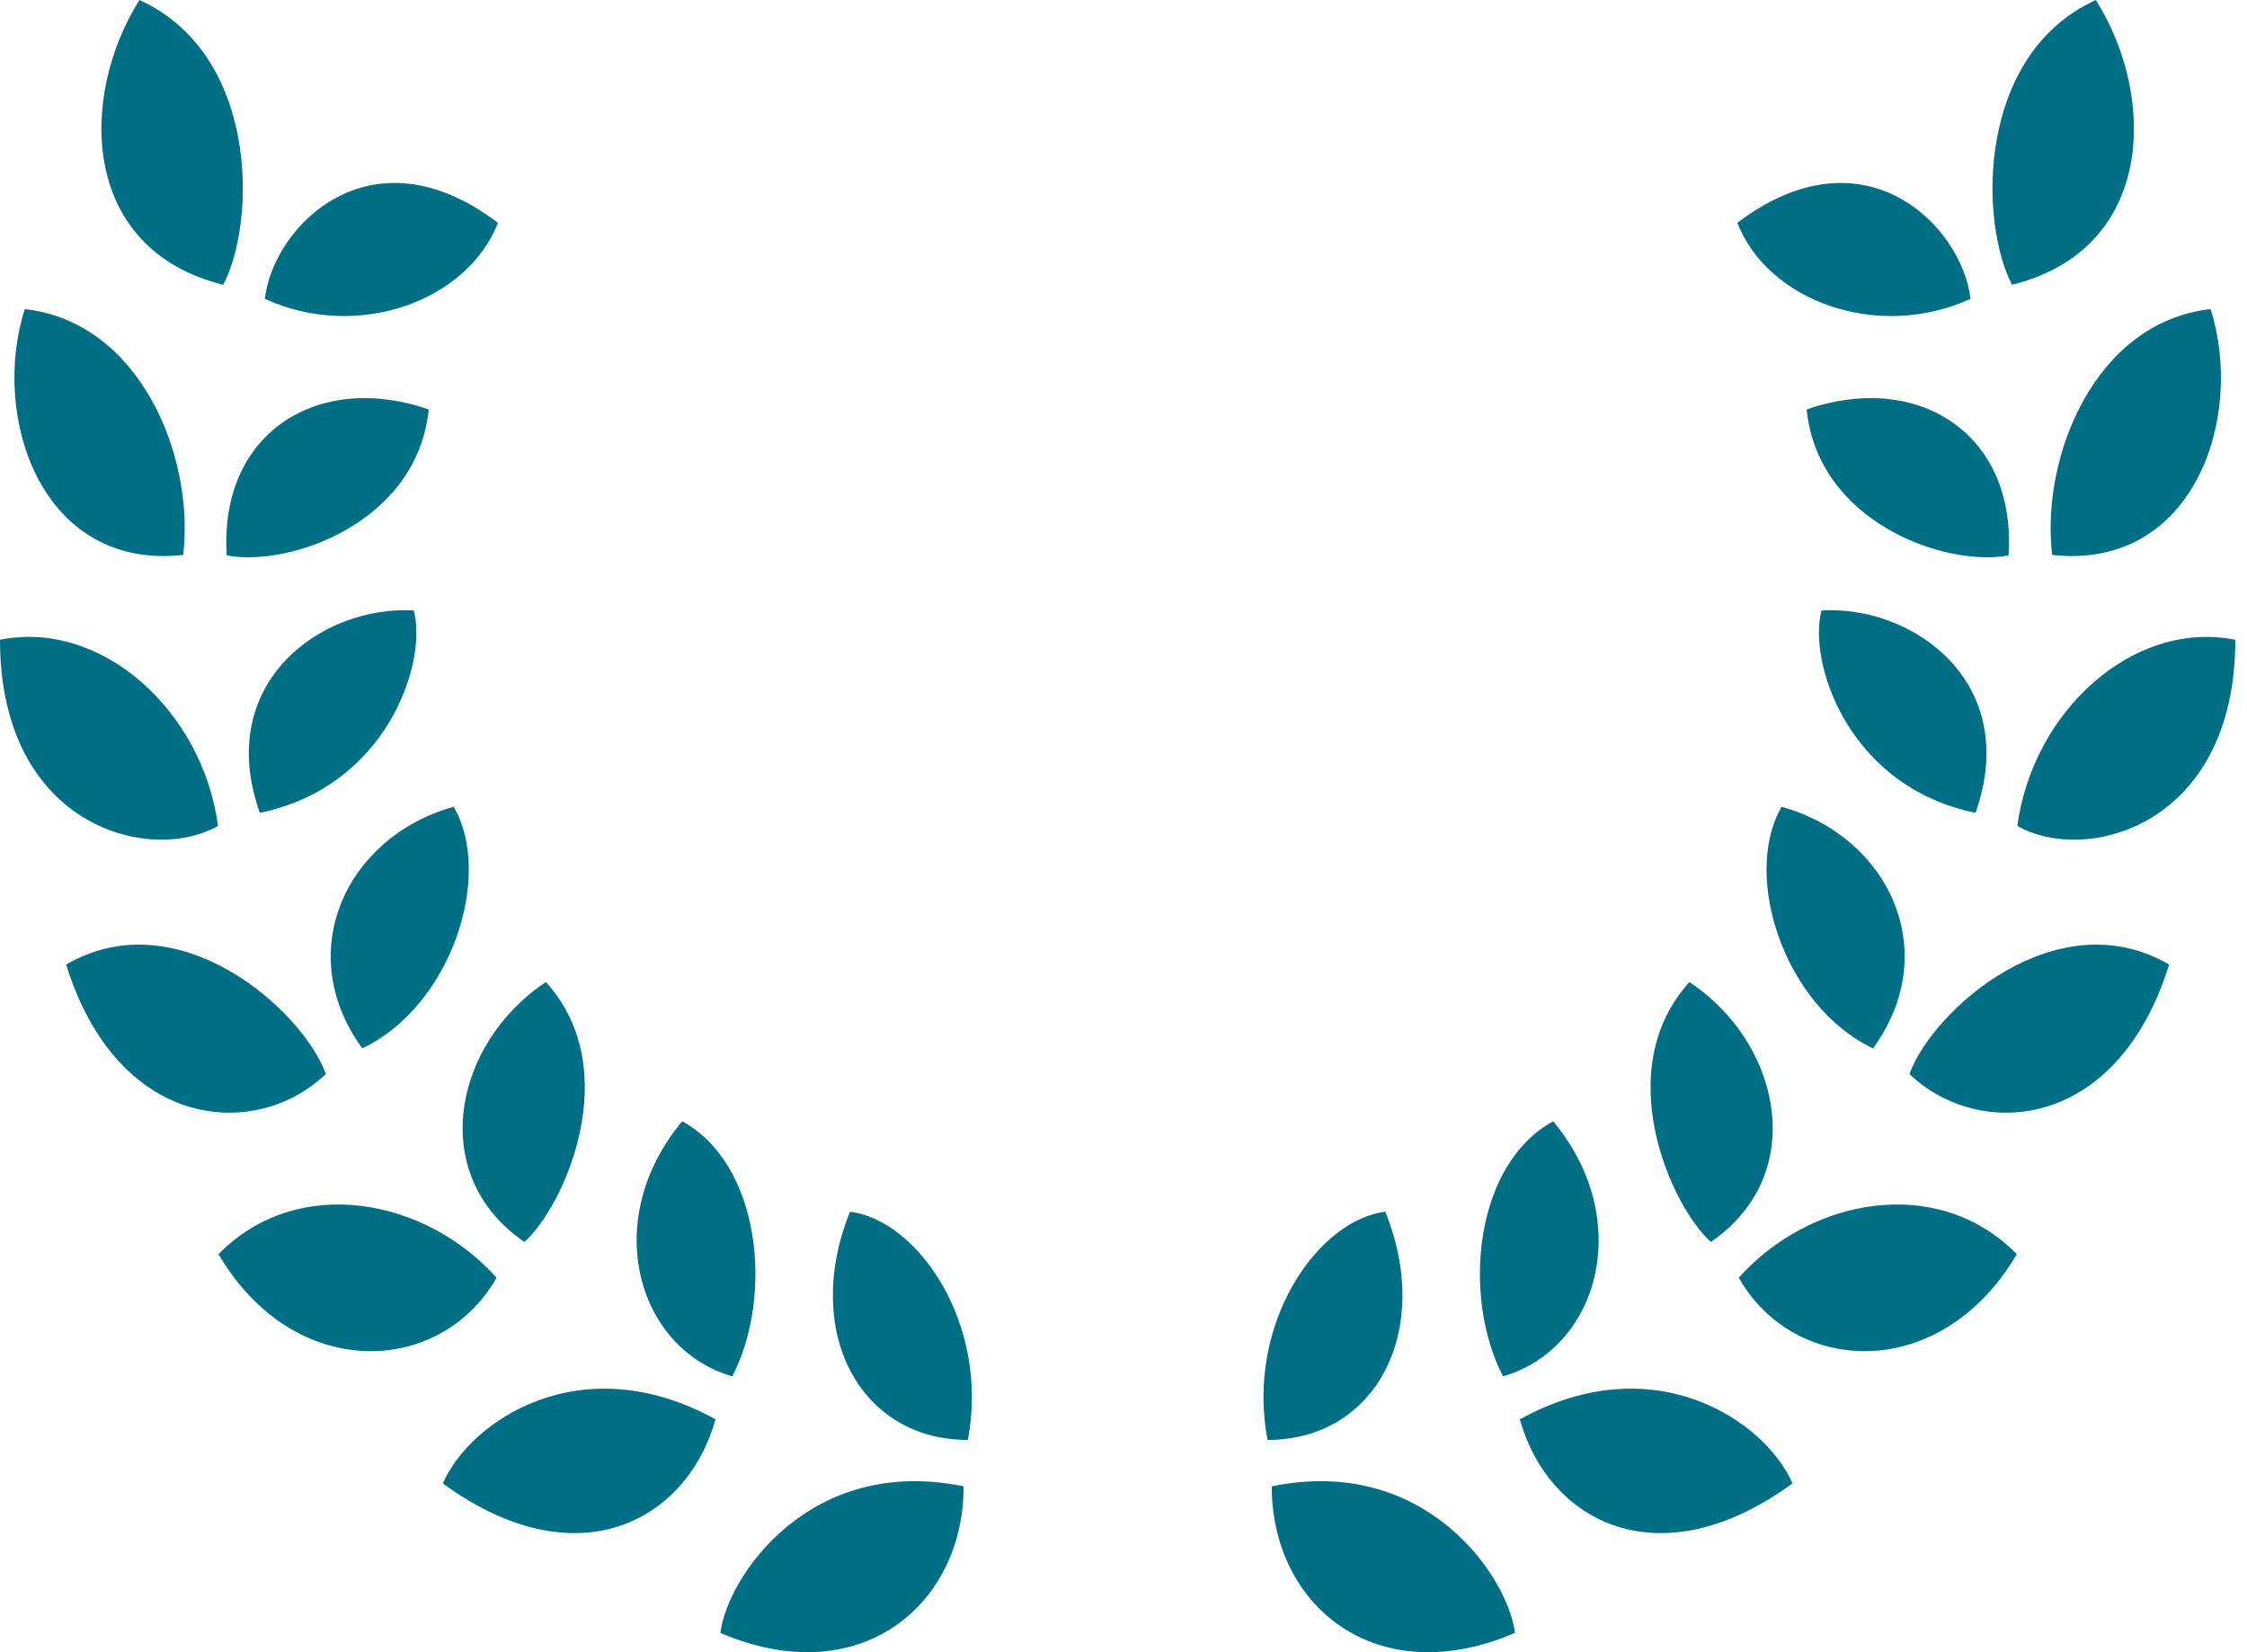
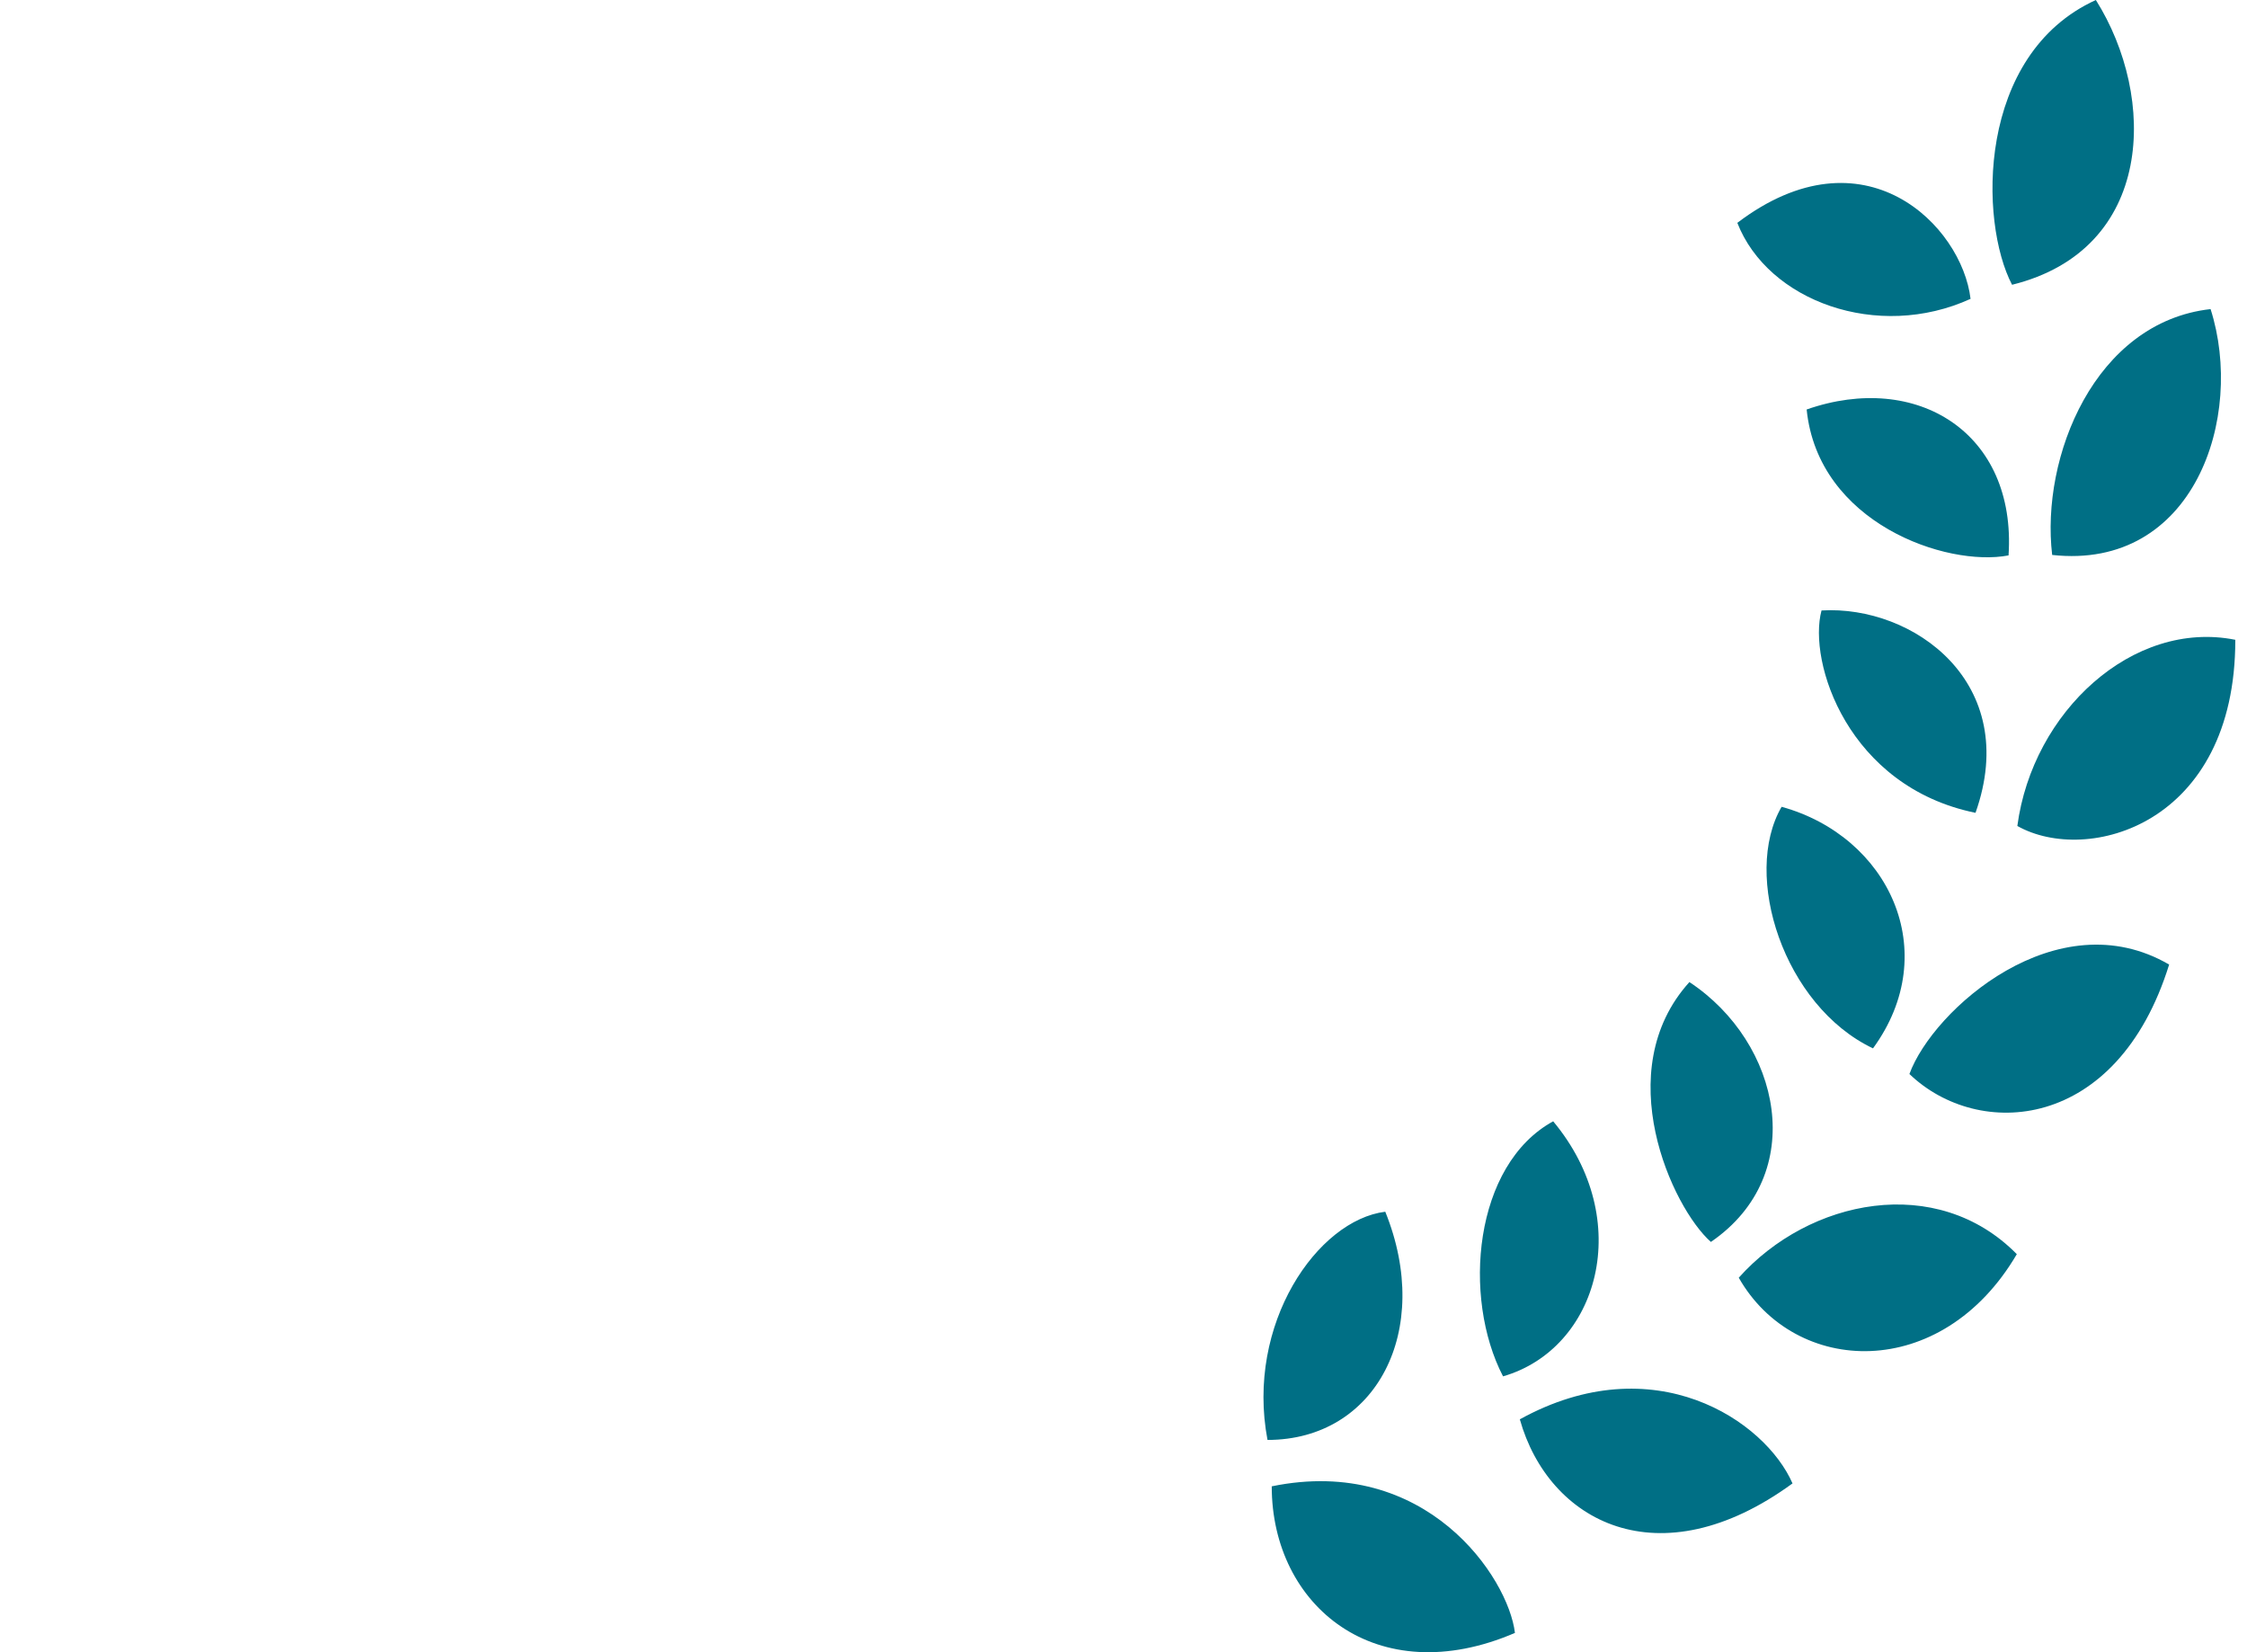
<svg xmlns="http://www.w3.org/2000/svg" width="34" height="25" viewBox="0 0 34 25">
  <g fill-rule="nonzero" fill="none">
    <g fill="#006F85">
-       <path d="M12.862 18.335c-.728 1.8.14 3.453 1.783 3.453.333-1.757-.758-3.327-1.783-3.453zM10.901 24.708c2.094.9 3.68-.407 3.68-2.218-2.334-.48-3.58 1.377-3.68 2.218zM10.322 16.967c-1.244 1.49-.689 3.44.759 3.859.62-1.196.444-3.201-.759-3.86zM6.7 22.446c2.025 1.477 3.692.577 4.127-.97-2.03-1.119-3.712.02-4.126.97zM8.26 14.86c-1.384.915-1.818 2.91-.325 3.932.587-.519 1.542-2.59.326-3.932zM3.306 18.977c1.139 1.941 3.357 1.849 4.208.357-1.064-1.193-2.997-1.587-4.208-.357zM6.865 12.208c-1.615.446-2.451 2.19-1.383 3.655 1.352-.643 1.986-2.62 1.383-3.655zM1.001 14.595c.79 2.535 2.888 2.658 3.93 1.656-.356-.976-2.237-2.642-3.93-1.656zM6.261 9.237c-1.39-.082-3.027 1.095-2.33 3.062 1.932-.395 2.54-2.283 2.33-3.062zM0 9.681c-.001 2.8 2.242 3.412 3.299 2.817C3.069 10.766 1.546 9.37 0 9.68zM3.431 8.404c.942.18 2.882-.49 3.056-2.208-1.666-.582-3.177.35-3.056 2.208zM.375 4.677c-.522 1.634.252 3.956 2.397 3.72.175-1.483-.647-3.524-2.397-3.72zM4.007 4.522c1.407.642 3.066.034 3.528-1.15-1.919-1.457-3.4.043-3.528 1.15zM2.11 0c-.927 1.474-.888 3.775 1.268 4.309.5-.953.54-3.485-1.268-4.309z" />
-     </g>
+       </g>
    <g fill="#006F85">
      <path d="M20.961 18.335c-1.024.126-2.115 1.696-1.782 3.453 1.642 0 2.51-1.653 1.782-3.453zM19.243 22.49c0 1.81 1.586 3.119 3.68 2.218-.1-.84-1.346-2.698-3.68-2.218zM23.501 16.967c-1.202.658-1.379 2.663-.758 3.859 1.447-.419 2.002-2.368.758-3.86zM22.997 21.476c.434 1.547 2.102 2.447 4.126.97-.414-.95-2.097-2.089-4.126-.97zM25.563 14.86c-1.216 1.343-.262 3.413.325 3.932 1.493-1.023 1.06-3.017-.325-3.932zM26.31 19.334c.85 1.492 3.069 1.584 4.207-.357-1.211-1.23-3.143-.836-4.208.357zM26.958 12.208c-.602 1.035.031 3.012 1.383 3.655 1.069-1.465.233-3.21-1.383-3.655zM28.892 16.251c1.043 1.002 3.141.88 3.93-1.656-1.693-.986-3.573.68-3.93 1.656zM27.562 9.237c-.21.779.399 2.667 2.33 3.062.697-1.967-.94-3.144-2.33-3.062zM30.525 12.498c1.056.595 3.3-.016 3.298-2.817-1.546-.31-3.068 1.085-3.298 2.817zM27.337 6.196c.173 1.717 2.113 2.388 3.055 2.208.122-1.858-1.39-2.79-3.055-2.208zM33.449 4.677c-1.751.196-2.573 2.237-2.397 3.72 2.145.236 2.919-2.086 2.397-3.72zM26.288 3.372c.462 1.184 2.122 1.792 3.529 1.15-.13-1.107-1.61-2.607-3.529-1.15zM31.713 0c-1.807.824-1.768 3.356-1.268 4.309 2.157-.534 2.196-2.835 1.268-4.309z" />
    </g>
-     <path d="M16.803 1.026c.12-.026.15-.016.176 0 .028.018.05.043.066.074l2.032 4.446 4.752.732c.037 0 .071.015.098.037a.194.194 0 0 1 .061.088.21.21 0 0 1-.044.21L20.53 10.08l.787 4.869a.21.21 0 0 1-.013.113.191.191 0 0 1-.065.083.166.166 0 0 1-.086.031.16.16 0 0 1-.085-.018l-4.176-2.295-4.173 2.293a.163.163 0 0 1-.175-.011.191.191 0 0 1-.064-.083.208.208 0 0 1-.013-.11l.786-4.867-3.37-3.475a.211.211 0 0 1-.047-.209.195.195 0 0 1 .057-.088.168.168 0 0 1 .09-.04l4.67-.781 2.082-4.388a.188.188 0 0 1 .069-.078z" stroke="#006F85" stroke-width="https://www.misterbandb.com/packs/static/app/assets/images/homepage/2" />
  </g>
</svg>